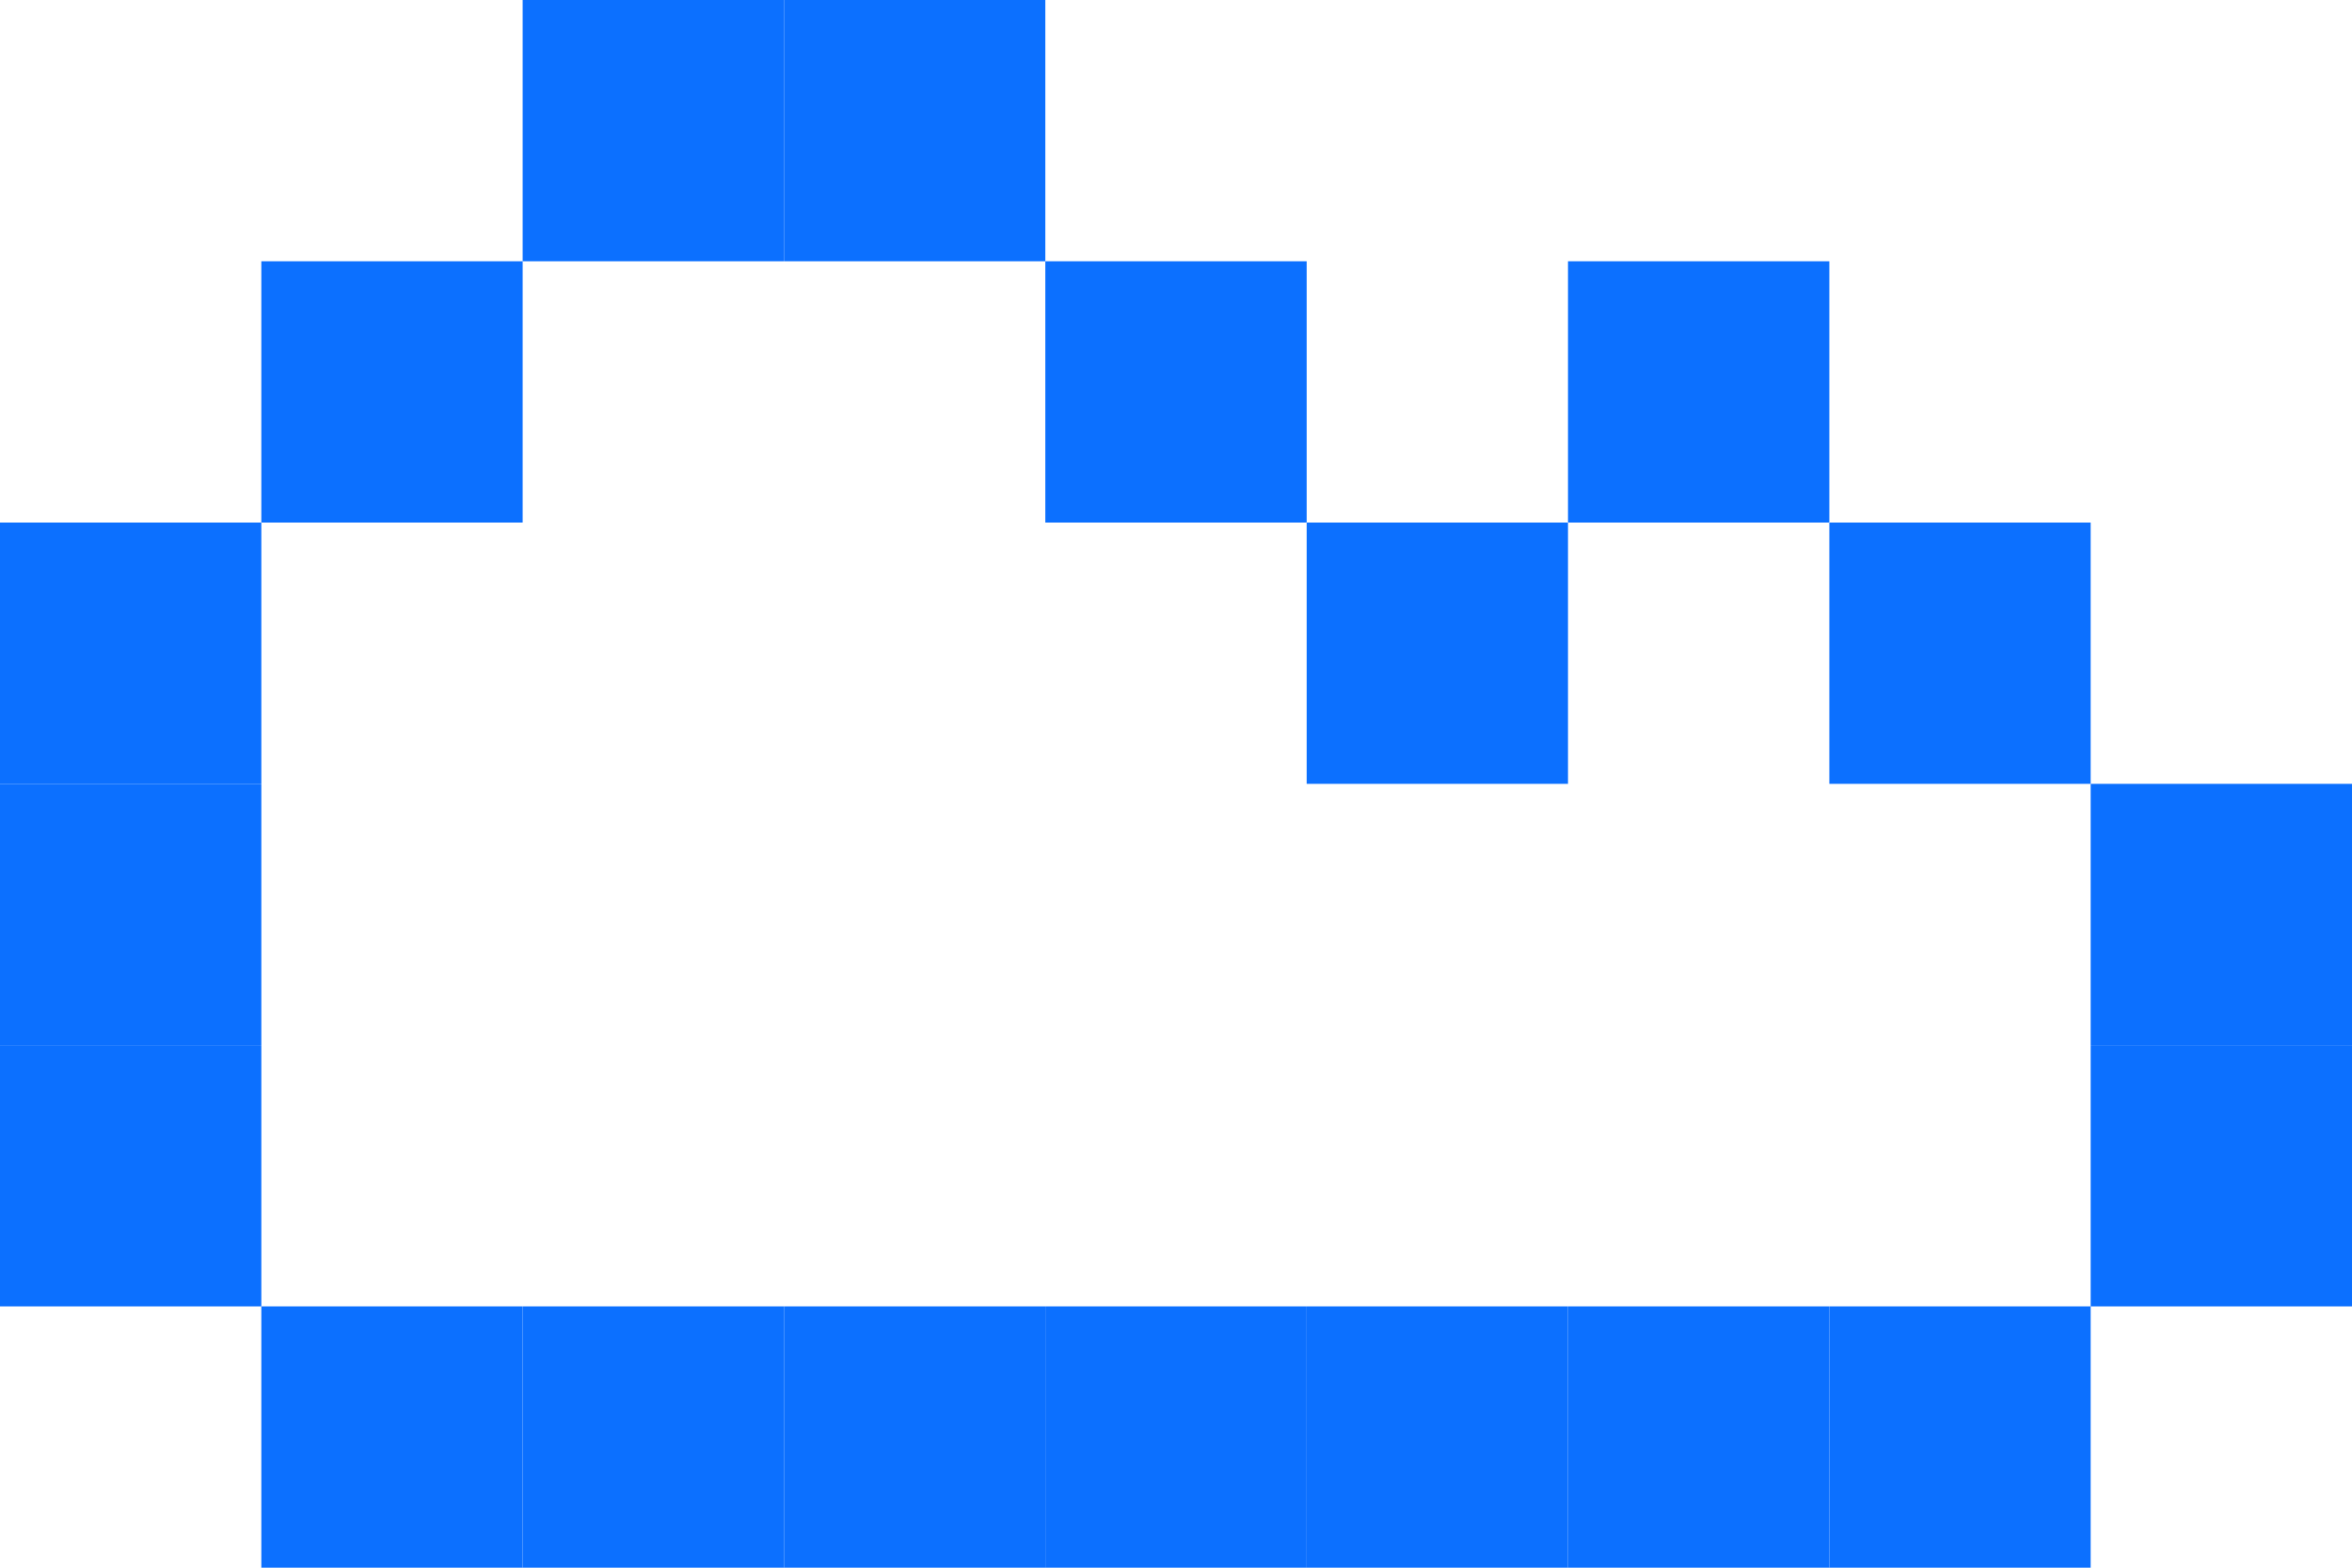
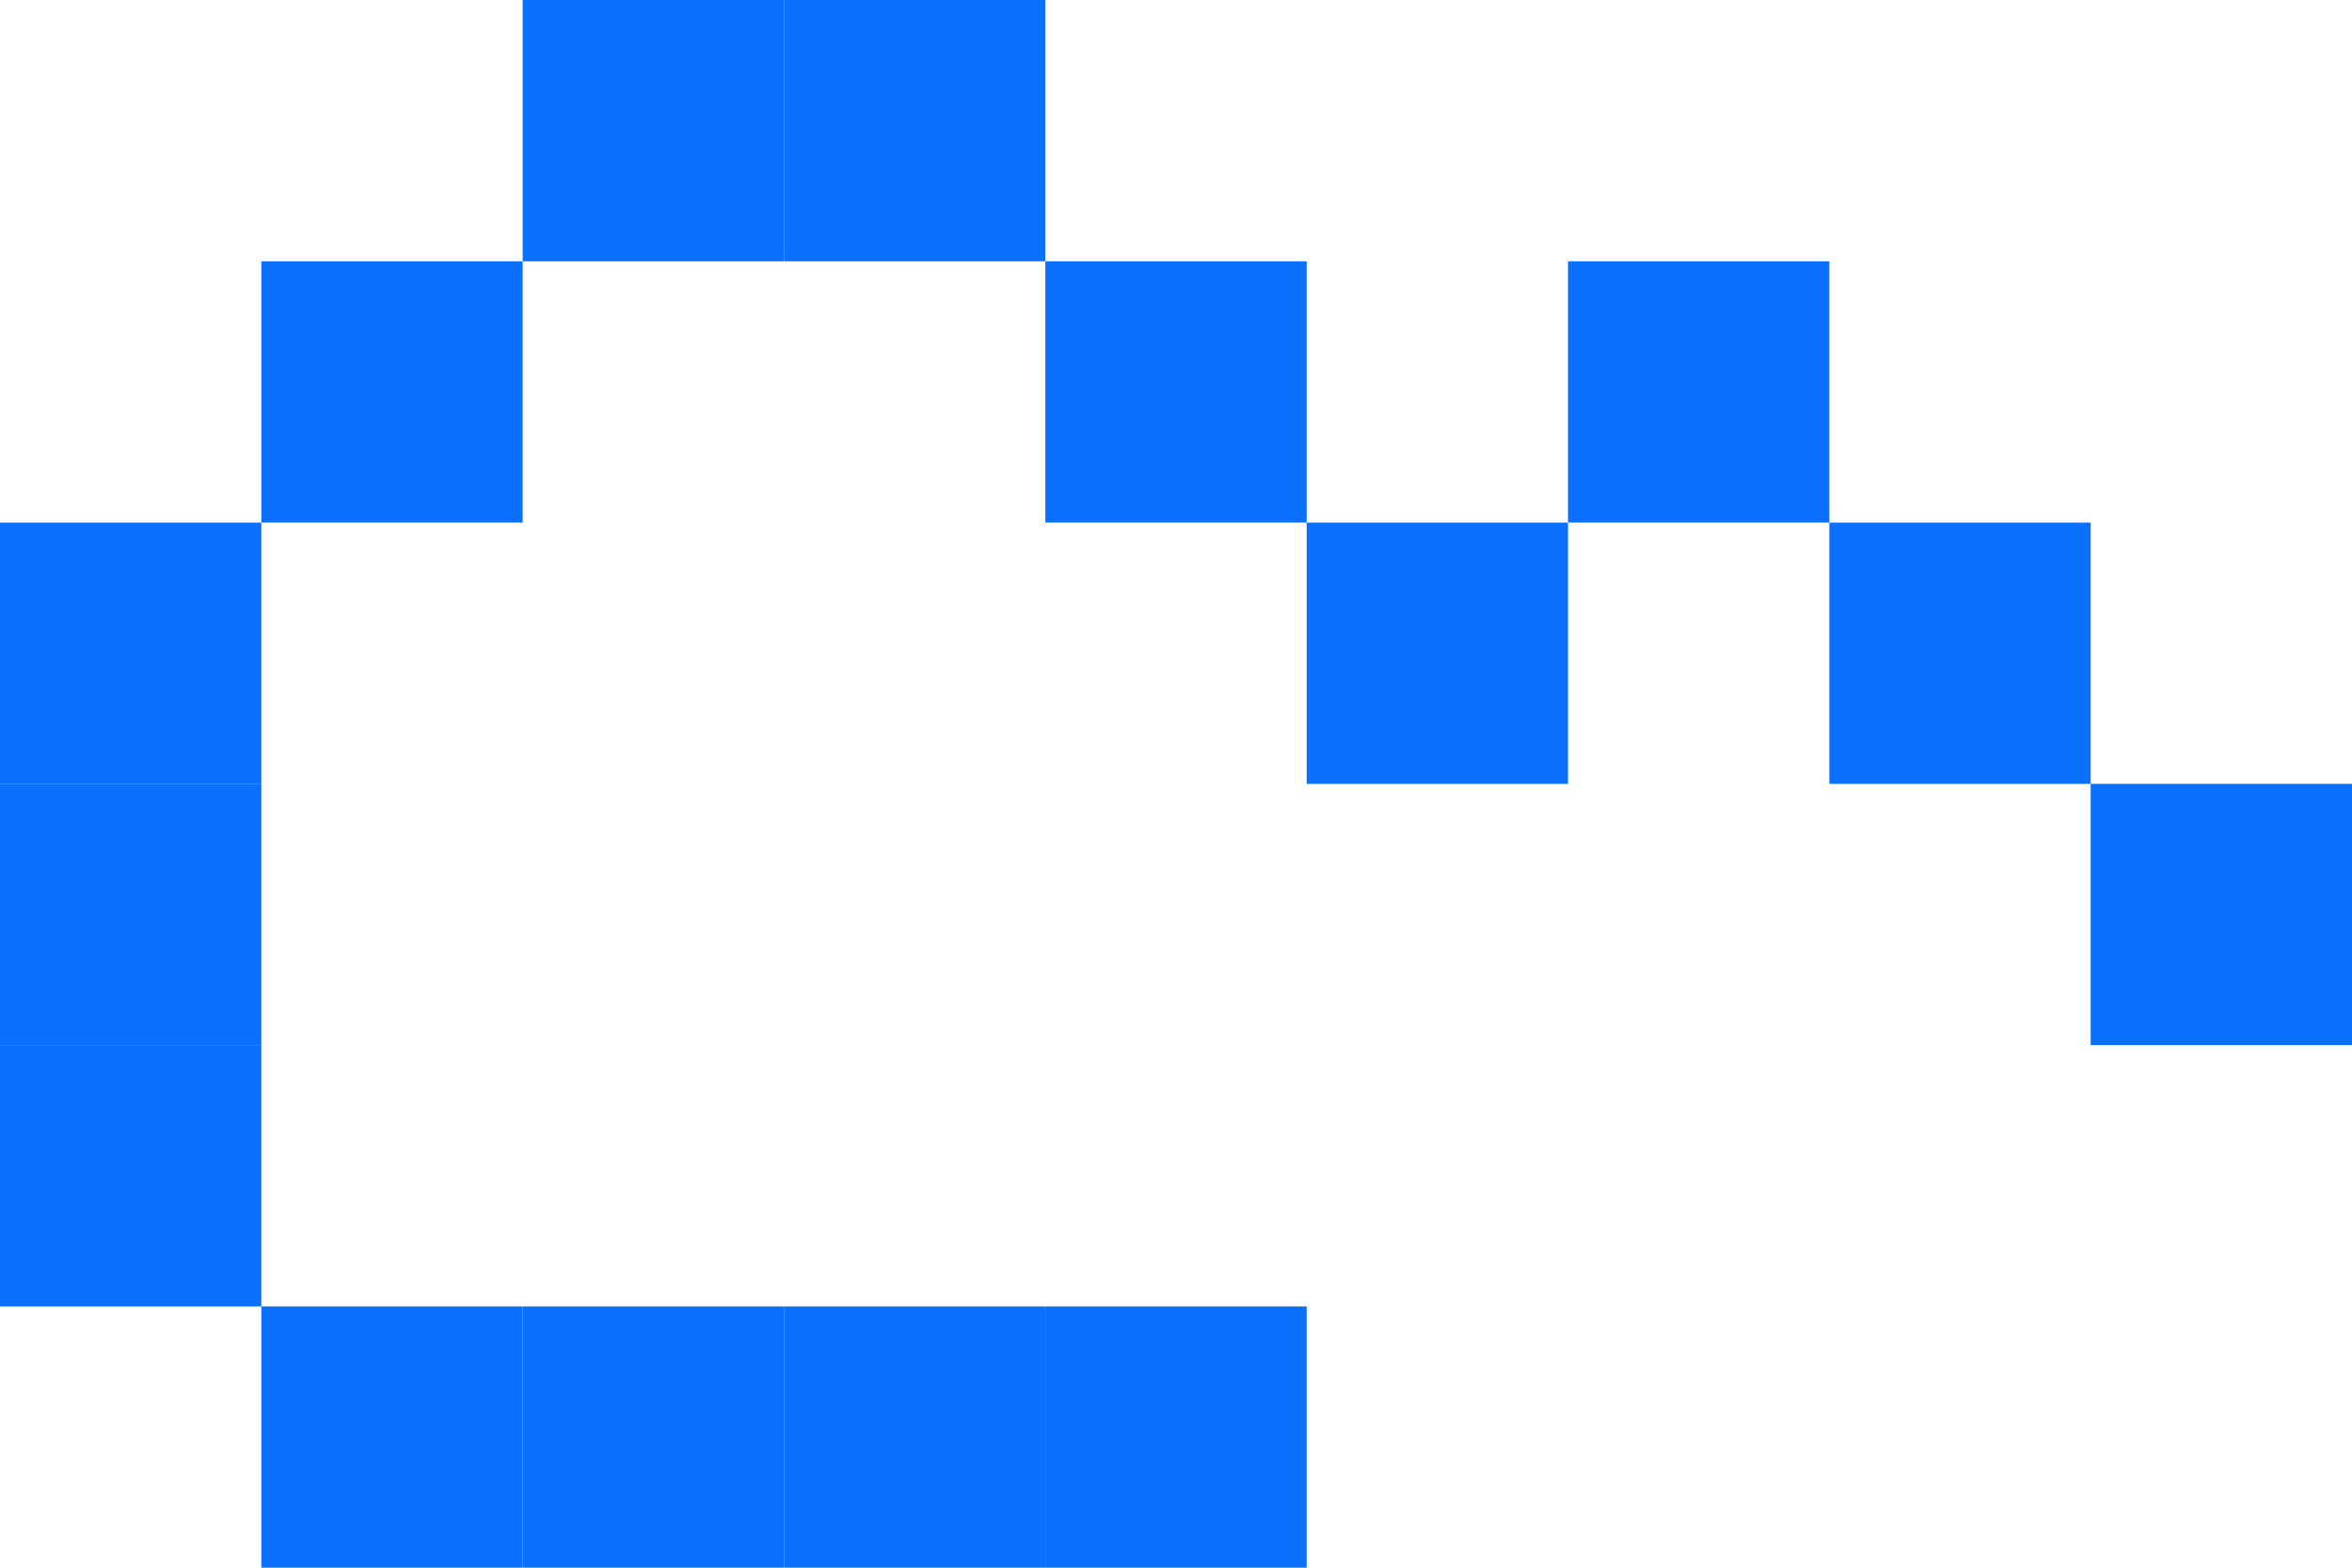
<svg xmlns="http://www.w3.org/2000/svg" version="1.1" id="Layer_1" x="0px" y="0px" viewBox="0 0 36 24" style="enable-background:new 0 0 36 24;" xml:space="preserve">
  <style type="text/css">
	.st0{fill:#0C70FF;}
</style>
  <rect x="4" y="20" class="st0" width="4" height="4" />
  <rect x="8" y="20" class="st0" width="4" height="4" />
  <rect x="12" y="20" class="st0" width="4" height="4" />
  <rect x="16" y="20" class="st0" width="4" height="4" />
-   <rect x="20" y="20" class="st0" width="4" height="4" />
-   <rect x="24" y="20" class="st0" width="4" height="4" />
-   <rect x="28" y="20" class="st0" width="4" height="4" />
-   <rect x="32" y="16" class="st0" width="4" height="4" />
  <rect y="16" class="st0" width="4" height="4" />
  <rect x="32" y="12" class="st0" width="4" height="4" />
  <rect y="12" class="st0" width="4" height="4" />
  <rect y="8" class="st0" width="4" height="4" />
  <rect x="28" y="8" class="st0" width="4" height="4" />
  <rect x="24" y="4" class="st0" width="4" height="4" />
  <rect x="20" y="8" class="st0" width="4" height="4" />
  <rect x="16" y="4" class="st0" width="4" height="4" />
  <rect x="12" class="st0" width="4" height="4" />
  <rect x="8" class="st0" width="4" height="4" />
  <rect x="4" y="4" class="st0" width="4" height="4" />
</svg>